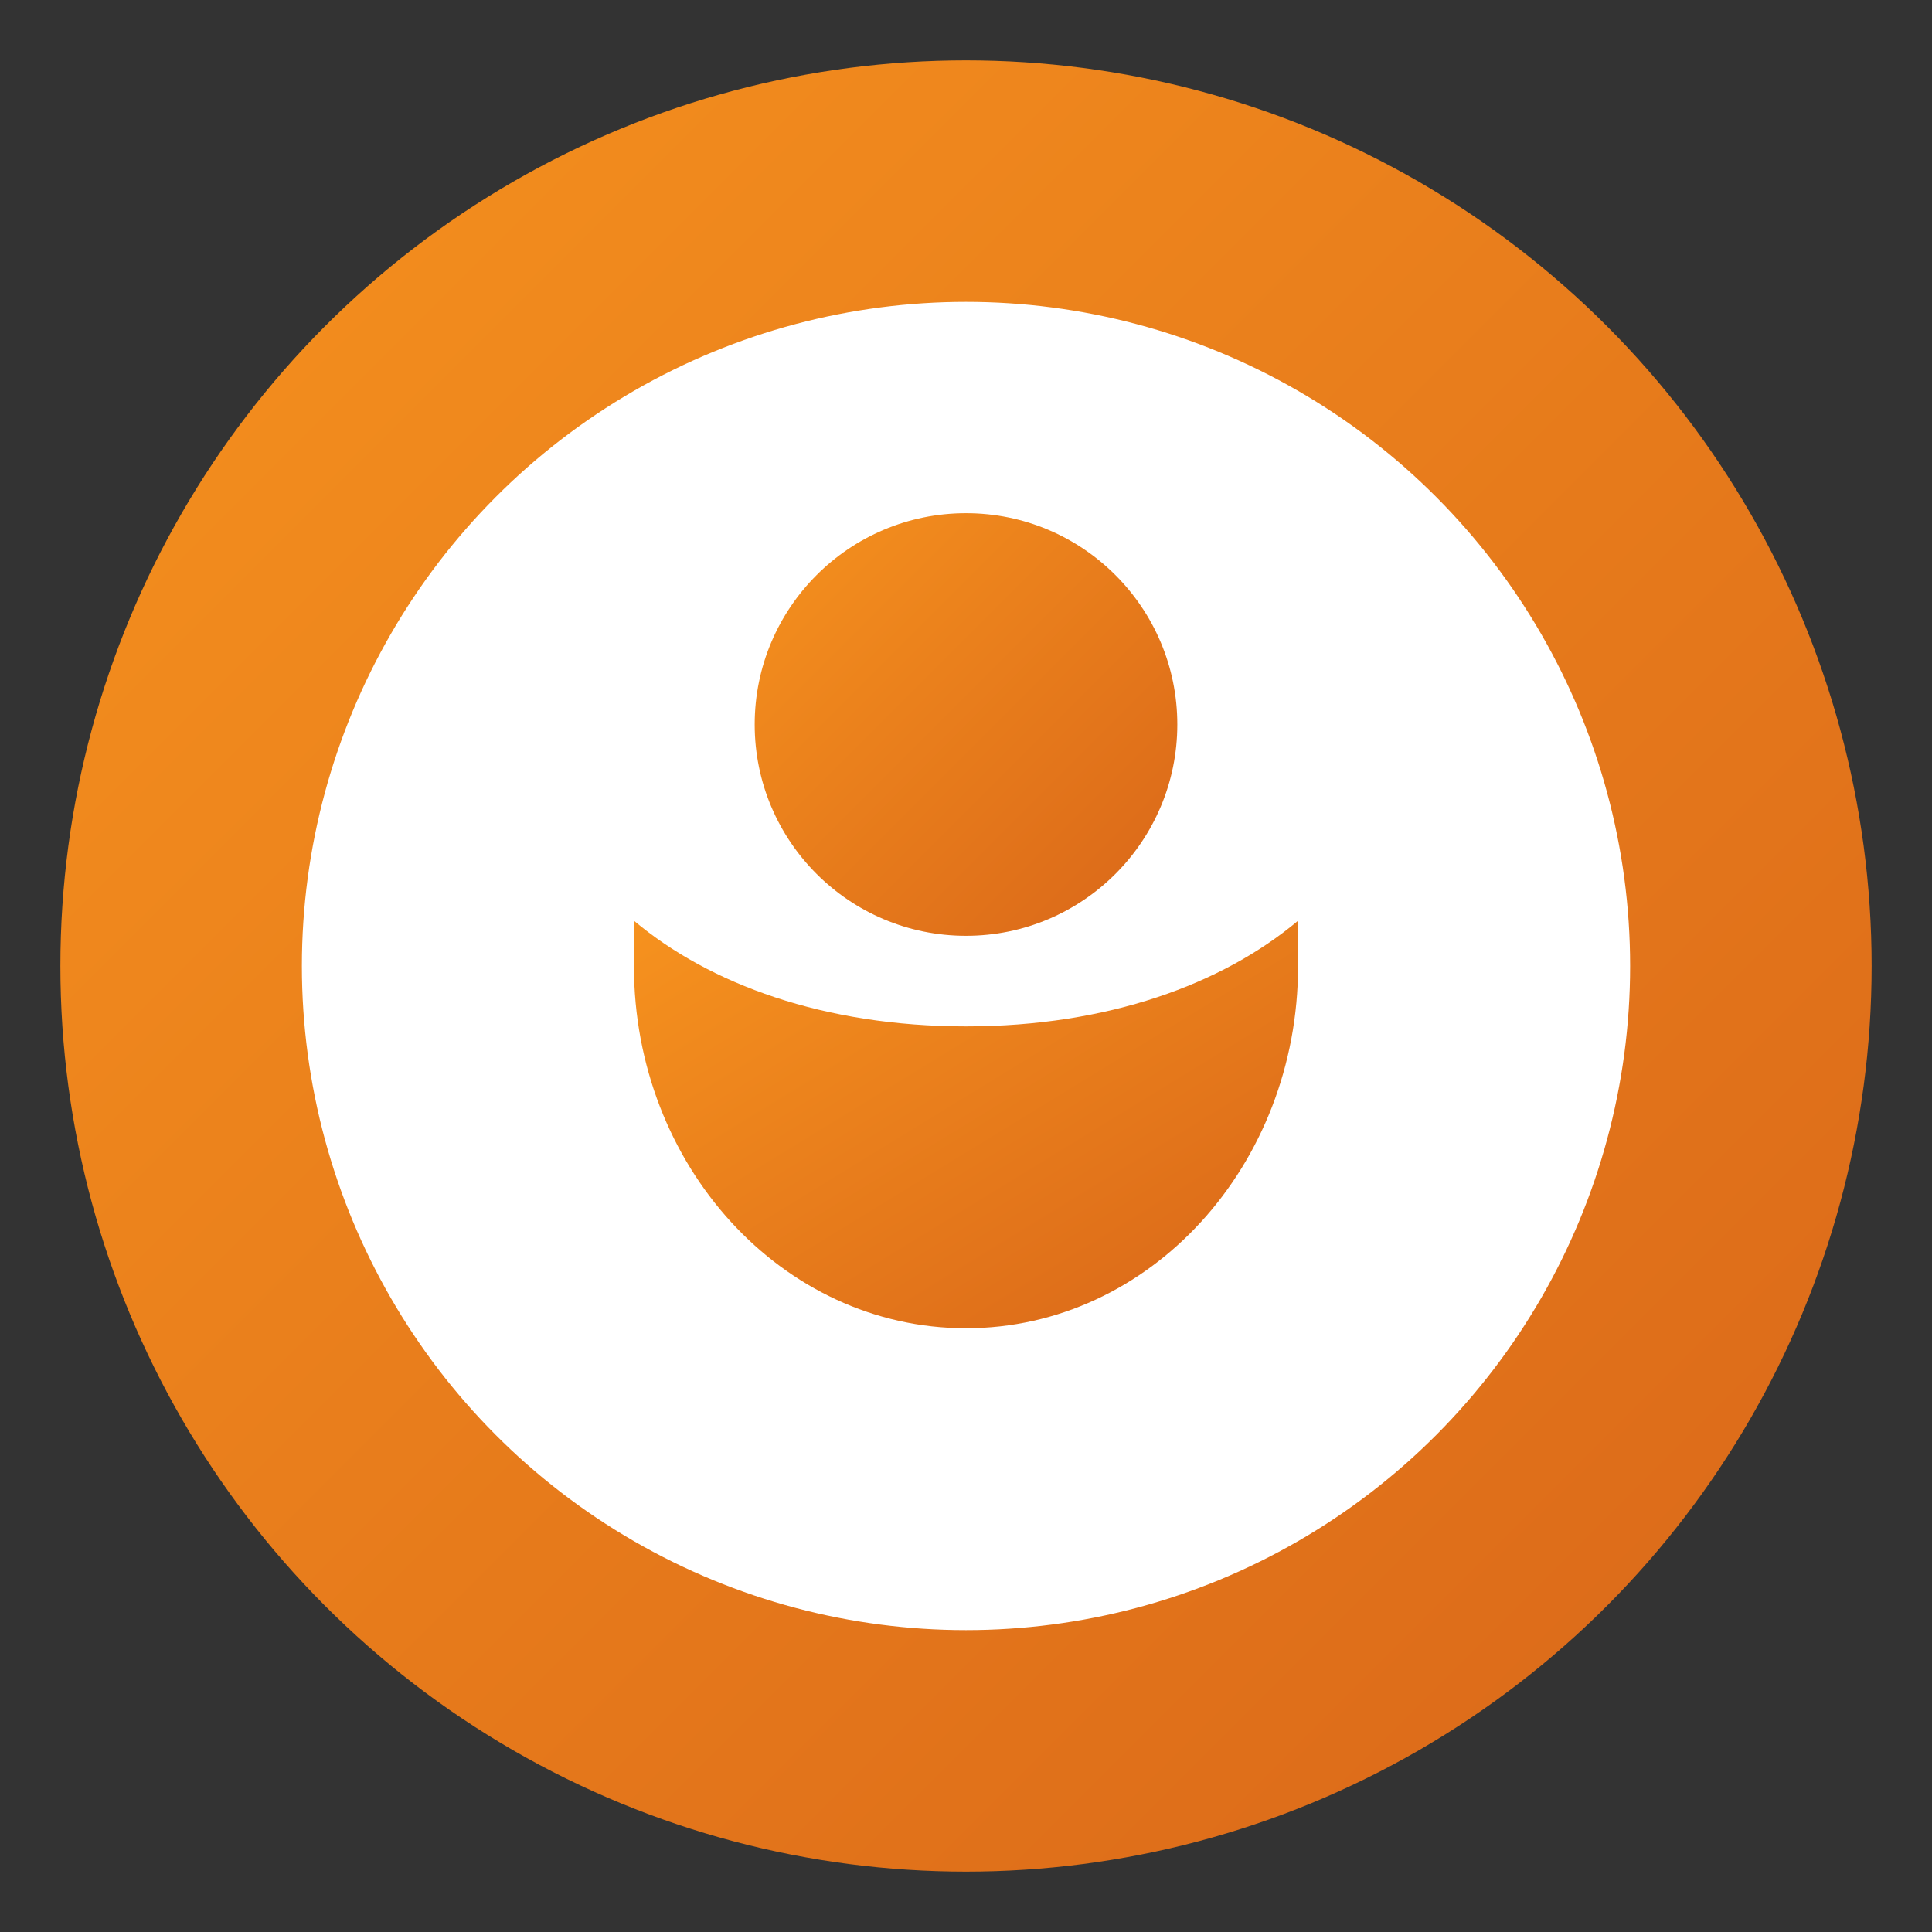
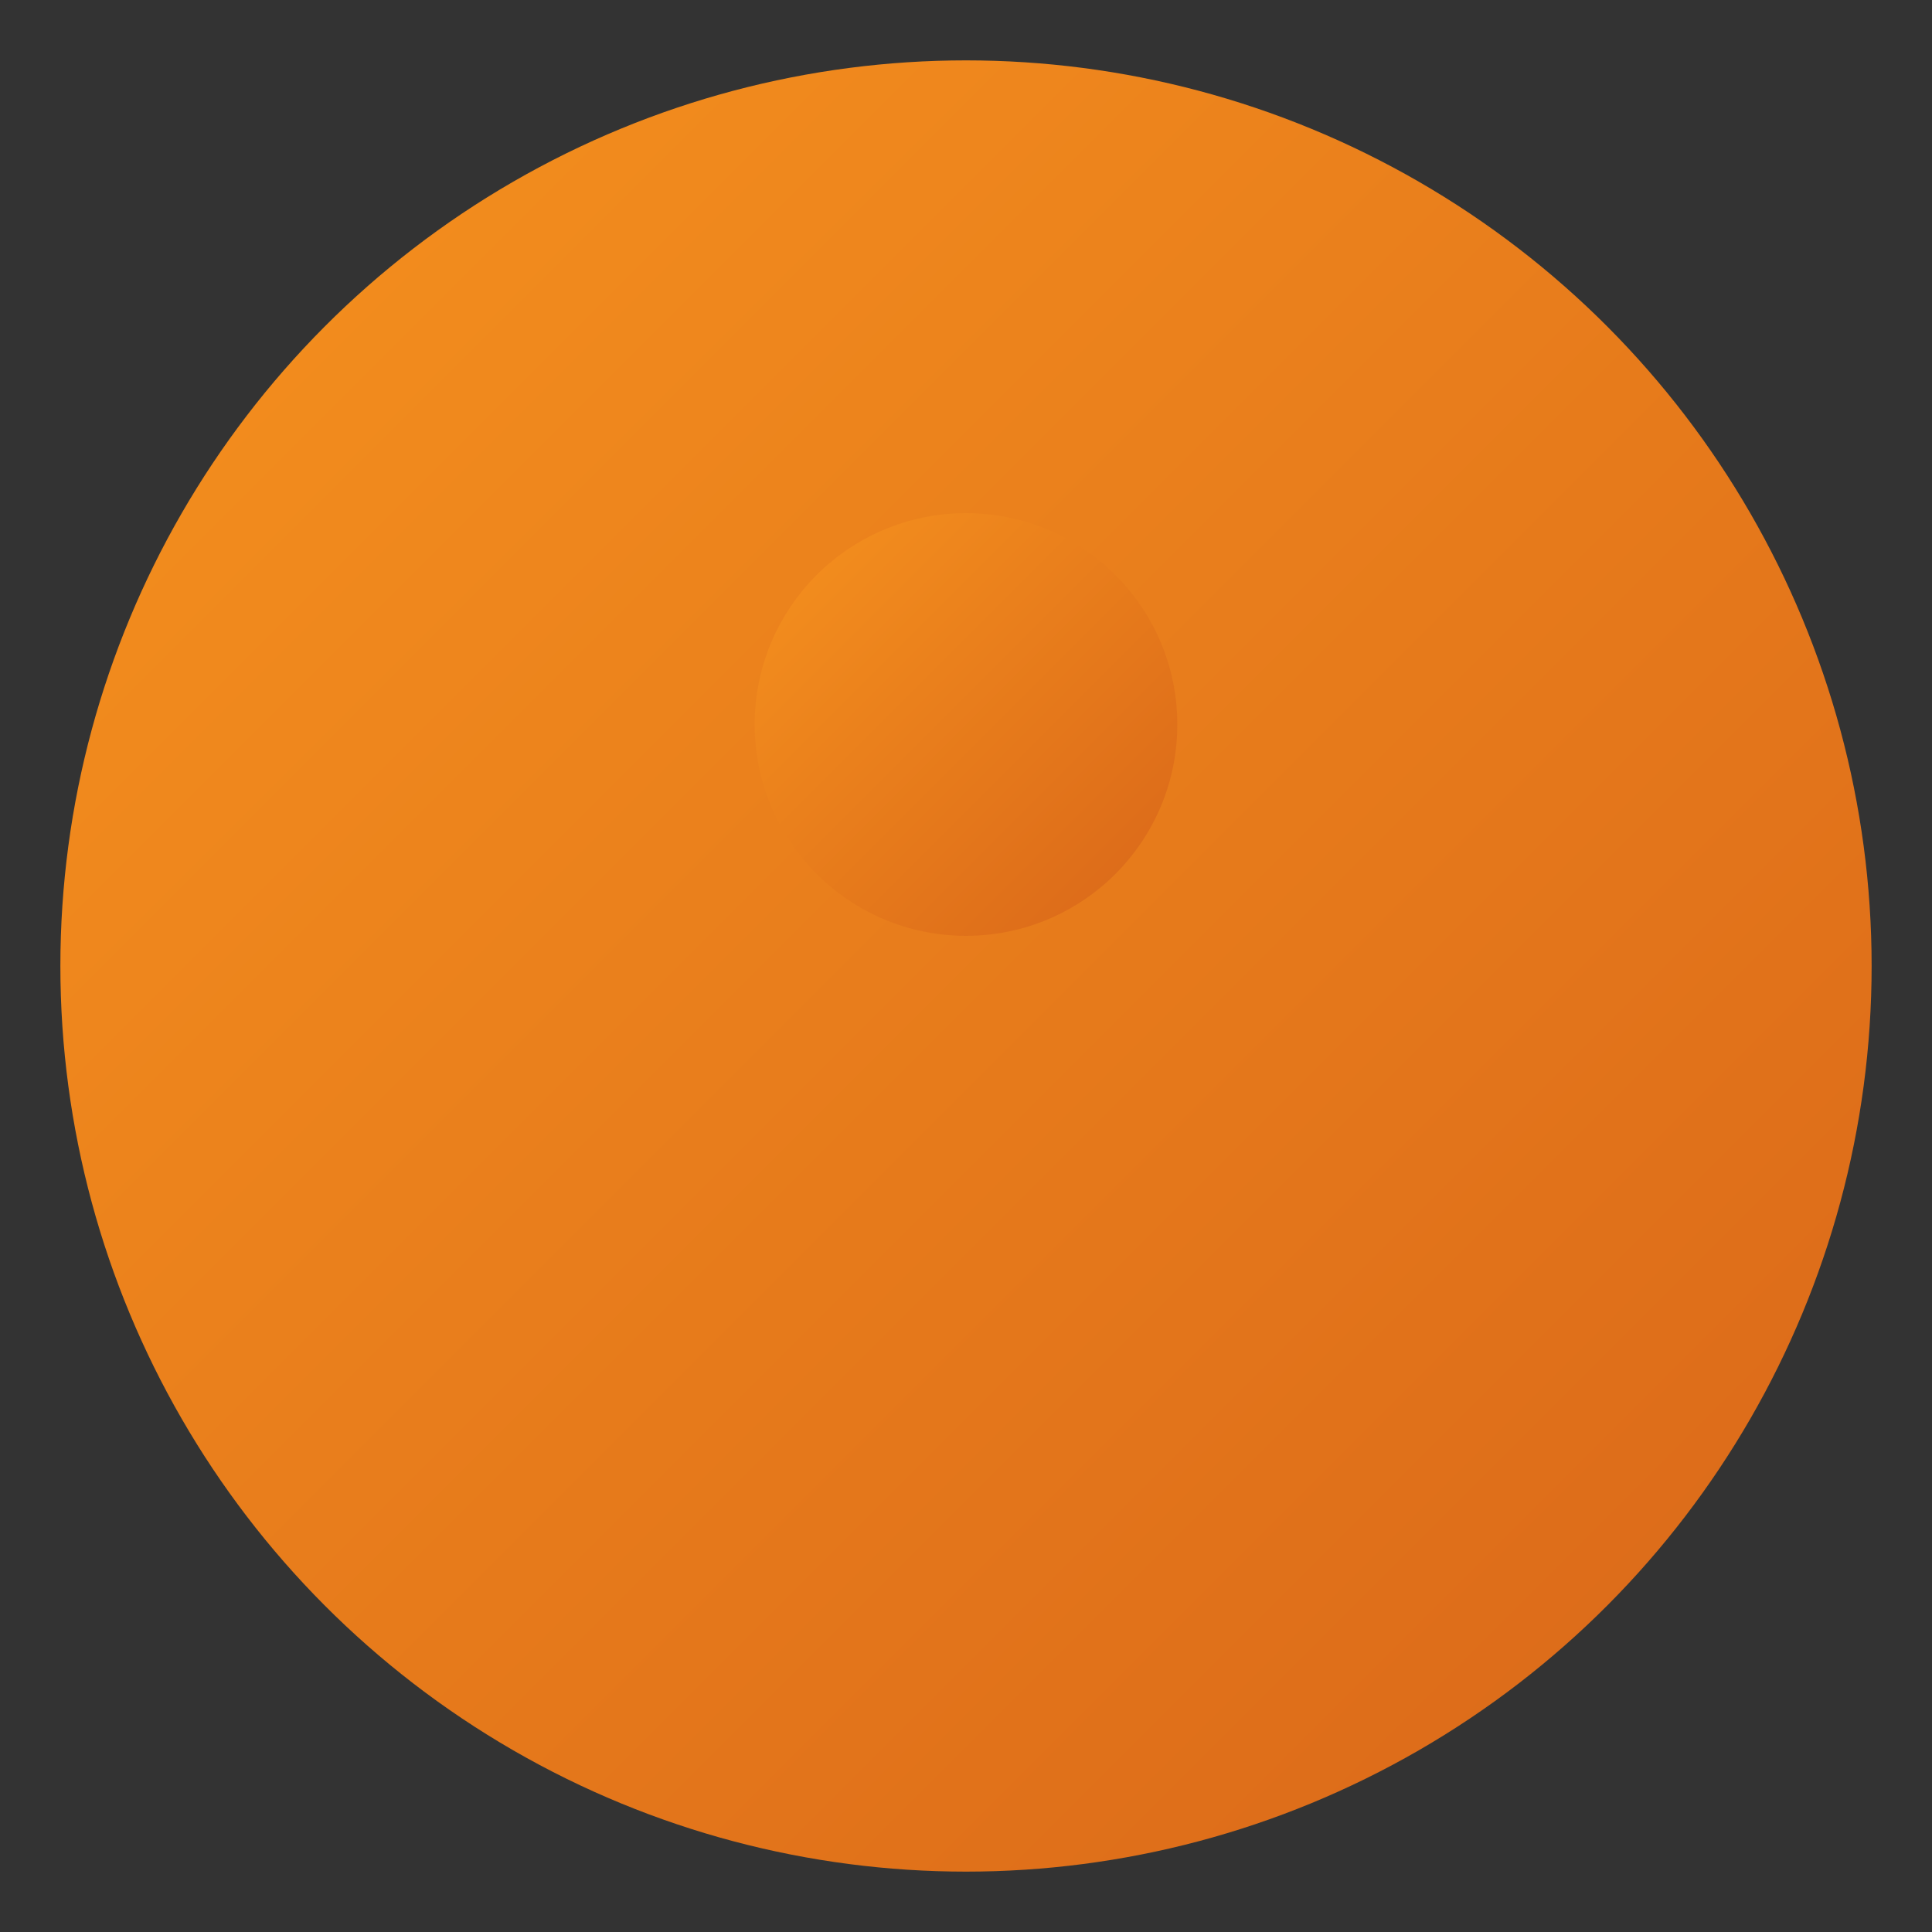
<svg xmlns="http://www.w3.org/2000/svg" viewBox="0 0 64 64" role="img" aria-label="Ondo Real Estate">
  <rect x="0" y="0" width="64" height="64" fill="#333333" stroke="none" />
  <defs>
    <linearGradient id="ring" x1="0%" y1="0%" x2="100%" y2="100%">
      <stop offset="0%" stop-color="#f6921e" />
      <stop offset="100%" stop-color="#d96619" />
    </linearGradient>
  </defs>
  <circle cx="32" cy="32" r="30" fill="url(#ring)" />
-   <circle cx="32" cy="32" r="22" fill="#ffffff" />
  <circle cx="32" cy="24" r="7" fill="url(#ring)" />
-   <path fill="url(#ring)" d="M21 32c0 6.6 4.9 12 11 12s11-5.4 11-12v-1.5c-2.5 2.1-6.3 3.5-11 3.5s-8.5-1.4-11-3.5V32z" />
</svg>